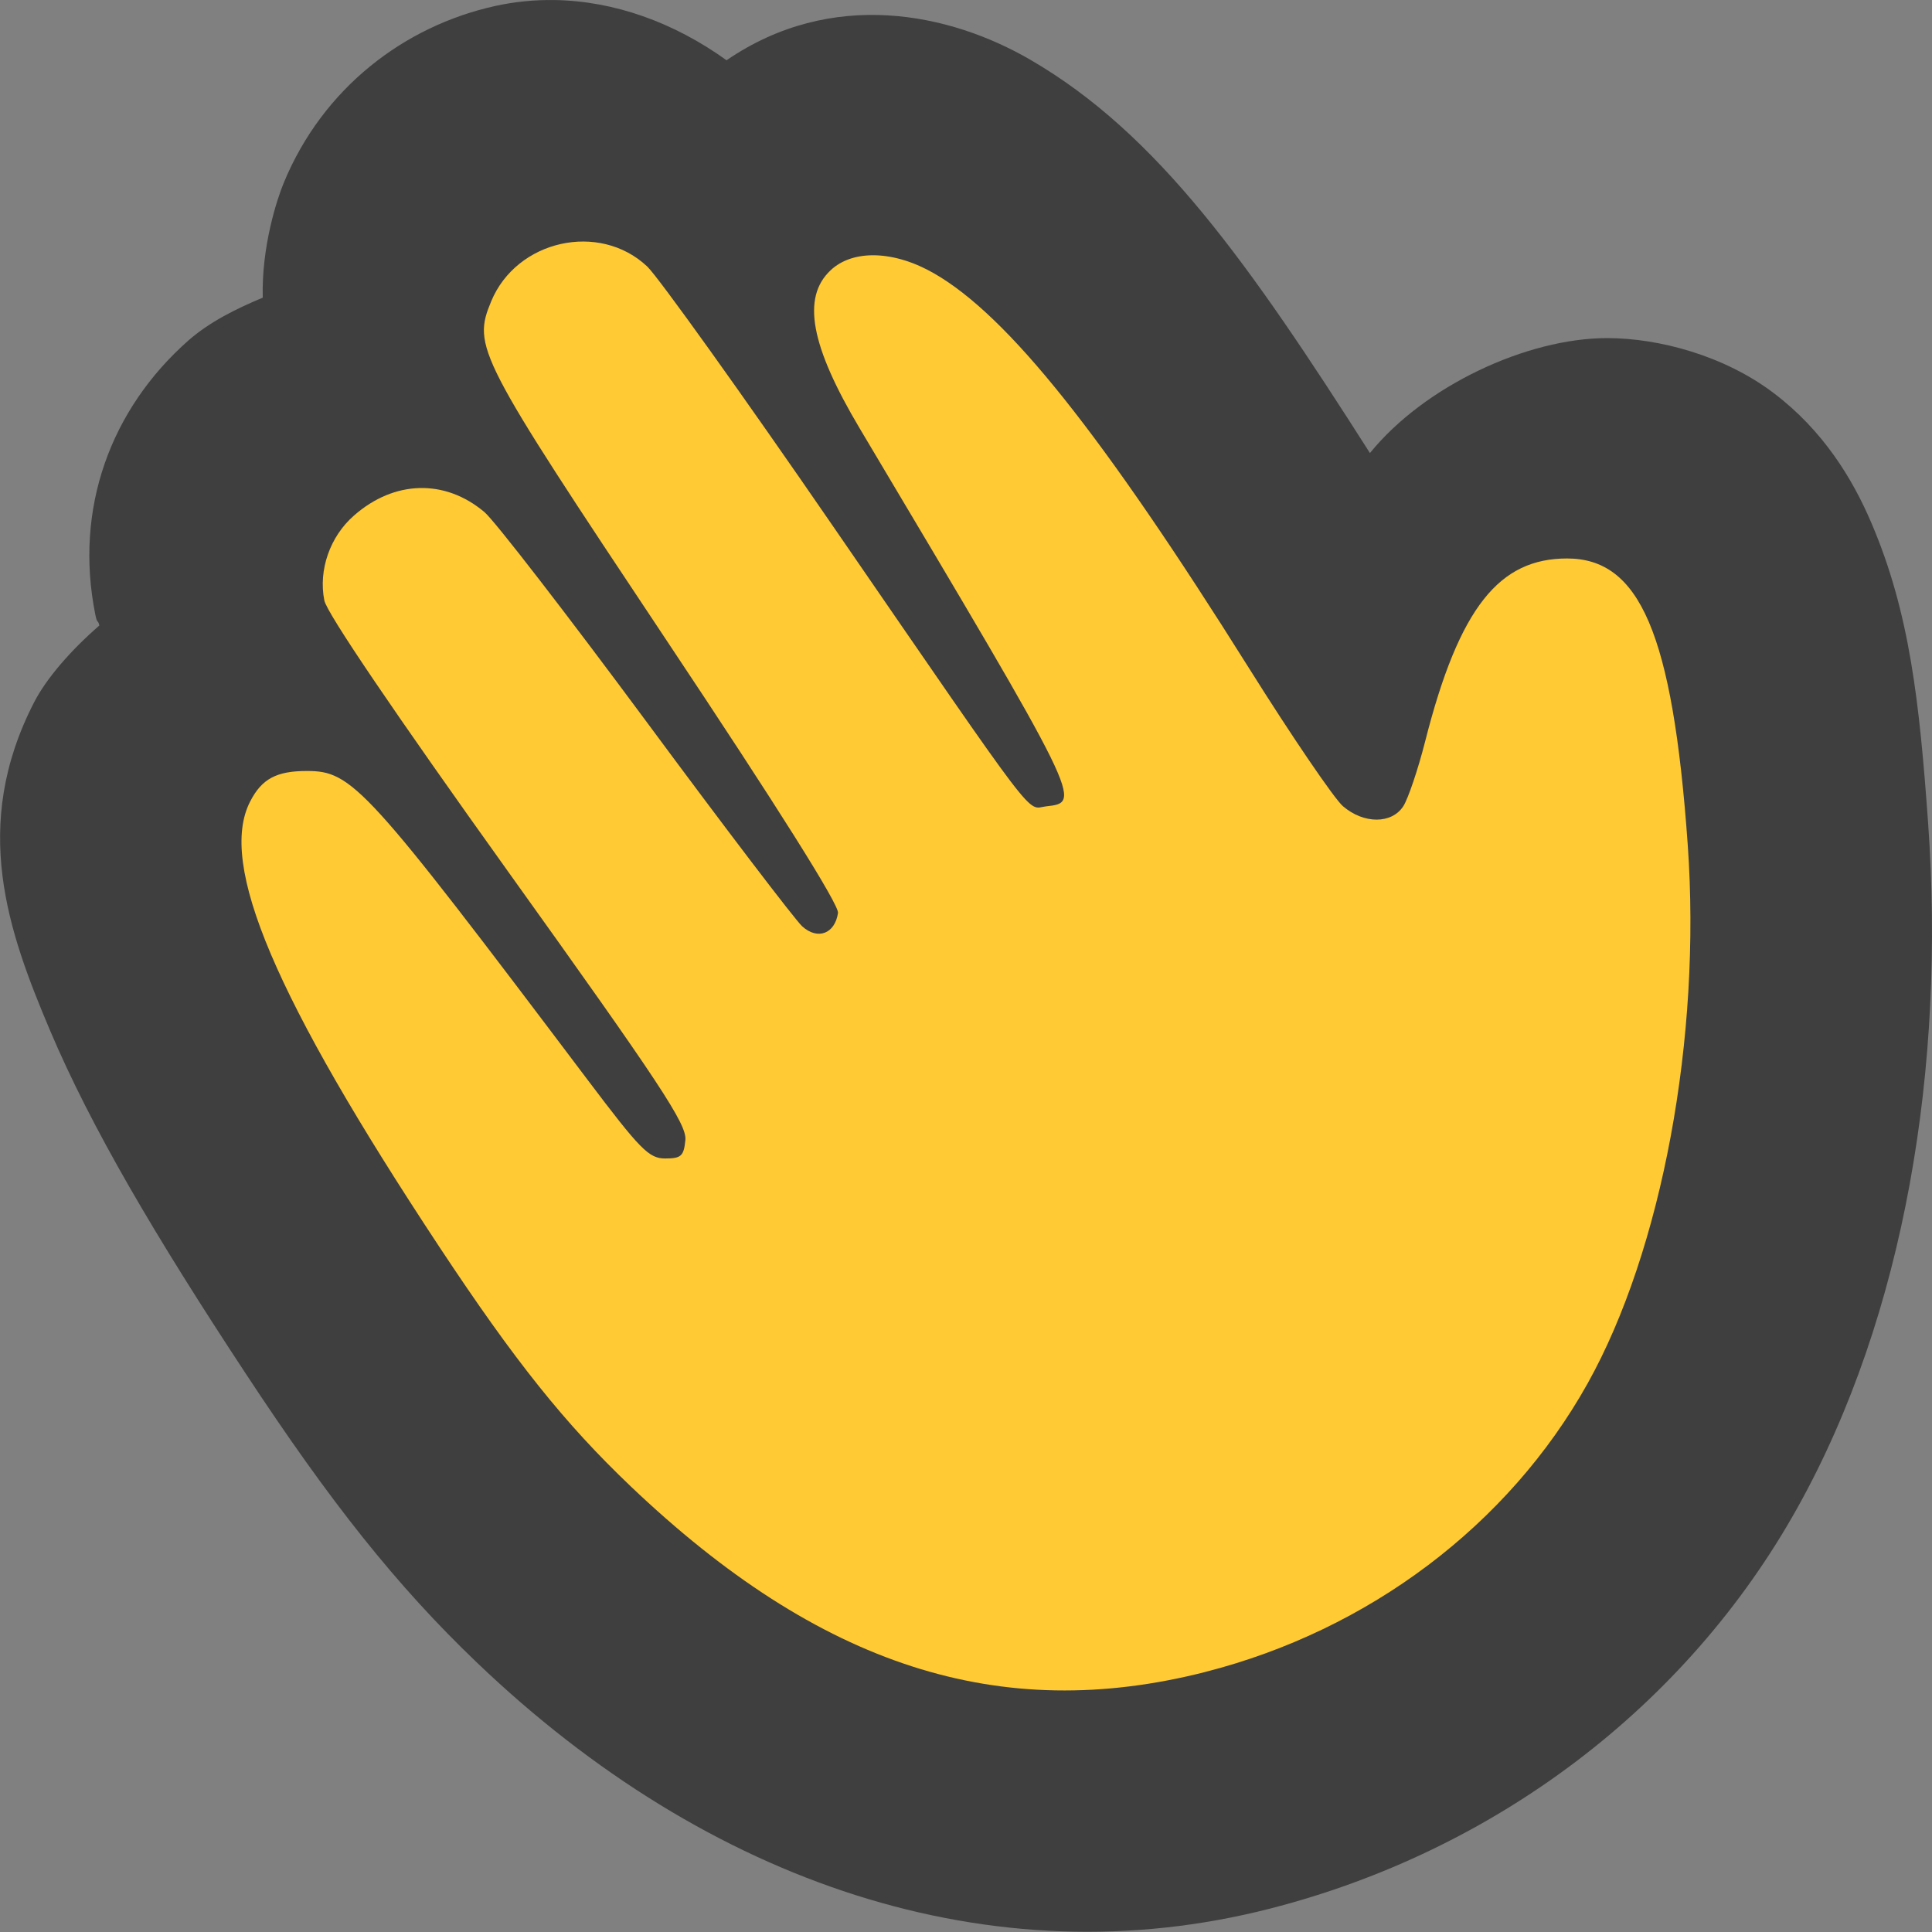
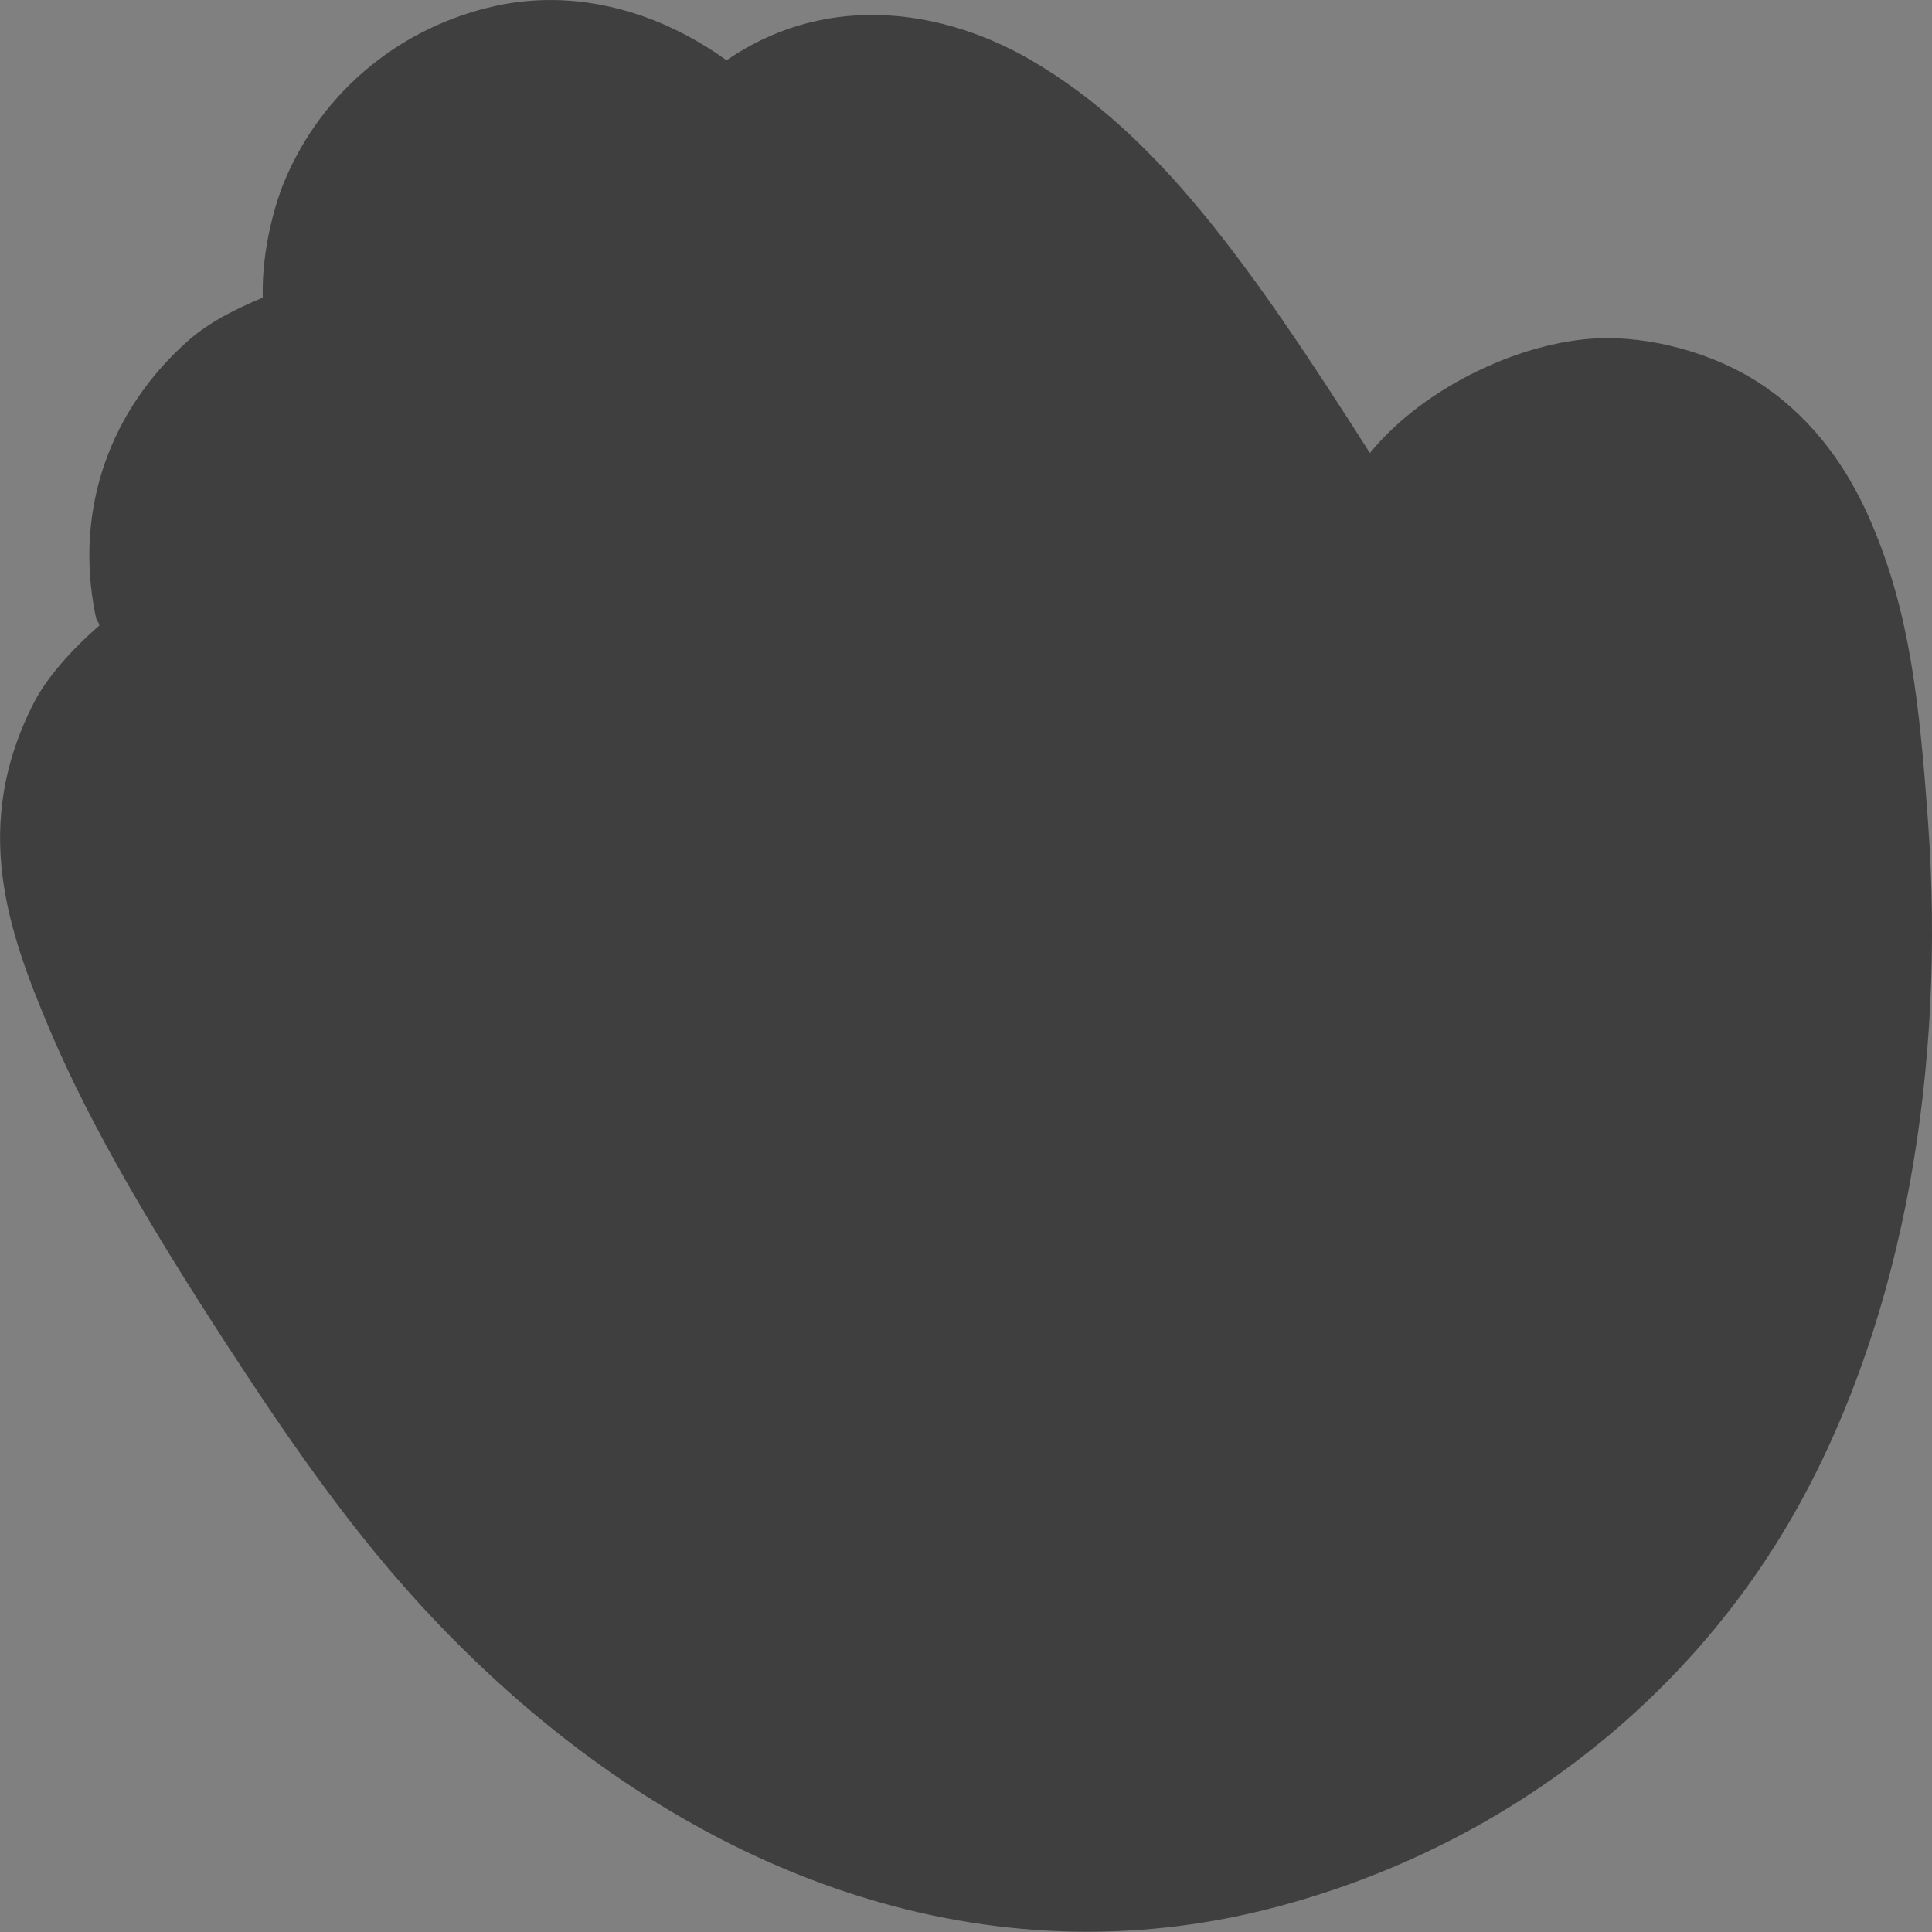
<svg xmlns="http://www.w3.org/2000/svg" width="16" height="16" version="1">
  <rect width="100%" height="100%" fill="#808080" stroke="none" />
-   <path style="opacity:0.2;fill:#ffffff" d="m 106.538,-42.516 c -1.108,0 -2,0.892 -2,2 v 1 c 0,-1.108 0.892,-2 2,-2 h 36 c 1.108,0 2,0.892 2,2 v -1 c 0,-1.108 -0.892,-2 -2,-2 z" />
  <path style="fill:#3f3f3f" d="M 4.591,2.759e-4 C 4.426,-0.002 4.261,0.014 4.099,0.05 3.349,0.216 2.675,0.727 2.35,1.514 2.295,1.647 2.165,2.04 2.176,2.465 1.954,2.558 1.737,2.665 1.561,2.819 0.914,3.39 0.614,4.213 0.789,5.088 c 0.017,0.086 0.02,0.036 0.034,0.092 -0.24,0.208 -0.44,0.441 -0.54,0.635 -0.53,1.028 -0.213,1.903 0.129,2.713 0.343,0.81 0.871,1.706 1.624,2.849 0.695,1.056 1.244,1.752 1.917,2.395 1.909,1.825 4.261,2.625 6.566,2.034 1.854,-0.475 3.445,-1.666 4.367,-3.32 0.893,-1.602 1.225,-3.658 1.082,-5.667 C 15.896,5.811 15.815,5.073 15.499,4.333 15.342,3.964 15.098,3.565 14.69,3.256 14.282,2.946 13.74,2.8 13.309,2.8 h -7.6e-4 c -0.663,7.2e-4 -1.511,0.395 -1.963,0.952 C 10.344,2.18 9.588,1.107 8.533,0.495 7.864,0.106 6.889,-0.098 6.017,0.499 5.579,0.184 5.085,0.008 4.591,2.759e-4 Z" />
-   <path style="fill:#ffca34" d="m 9.983,13.846 c 1.355,-0.346 2.51,-1.217 3.164,-2.387 0.616,-1.102 0.944,-2.865 0.83,-4.465 C 13.852,5.236 13.576,4.625 12.977,4.625 c -0.554,6e-4 -0.89,0.392 -1.175,1.517 -0.059,0.231 -0.14,0.471 -0.18,0.534 -0.096,0.149 -0.328,0.149 -0.501,0 C 11.049,6.613 10.699,6.1 10.344,5.534 9.125,3.591 8.35,2.619 7.739,2.266 7.408,2.074 7.065,2.063 6.879,2.238 c -0.241,0.226 -0.167,0.625 0.242,1.312 1.851,3.109 1.843,3.094 1.541,3.128 C 8.497,6.698 8.63,6.873 6.903,4.364 6.148,3.266 5.453,2.296 5.36,2.207 4.964,1.834 4.279,1.987 4.068,2.495 3.912,2.872 3.951,2.947 5.506,5.282 6.445,6.691 6.95,7.494 6.94,7.561 6.914,7.733 6.772,7.787 6.644,7.672 6.584,7.617 6,6.851 5.348,5.969 4.695,5.087 4.094,4.309 4.012,4.241 3.685,3.965 3.265,3.976 2.931,4.27 2.732,4.444 2.636,4.721 2.686,4.973 c 0.021,0.105 0.589,0.942 1.519,2.241 1.266,1.768 1.483,2.096 1.471,2.227 -0.013,0.133 -0.035,0.153 -0.167,0.153 -0.135,0 -0.205,-0.071 -0.647,-0.657 C 3.029,6.506 2.918,6.385 2.541,6.385 c -0.251,0 -0.373,0.065 -0.469,0.252 -0.268,0.518 0.201,1.622 1.567,3.69 0.624,0.944 1.038,1.462 1.584,1.982 1.566,1.491 3.056,1.972 4.761,1.537 z" />
</svg>